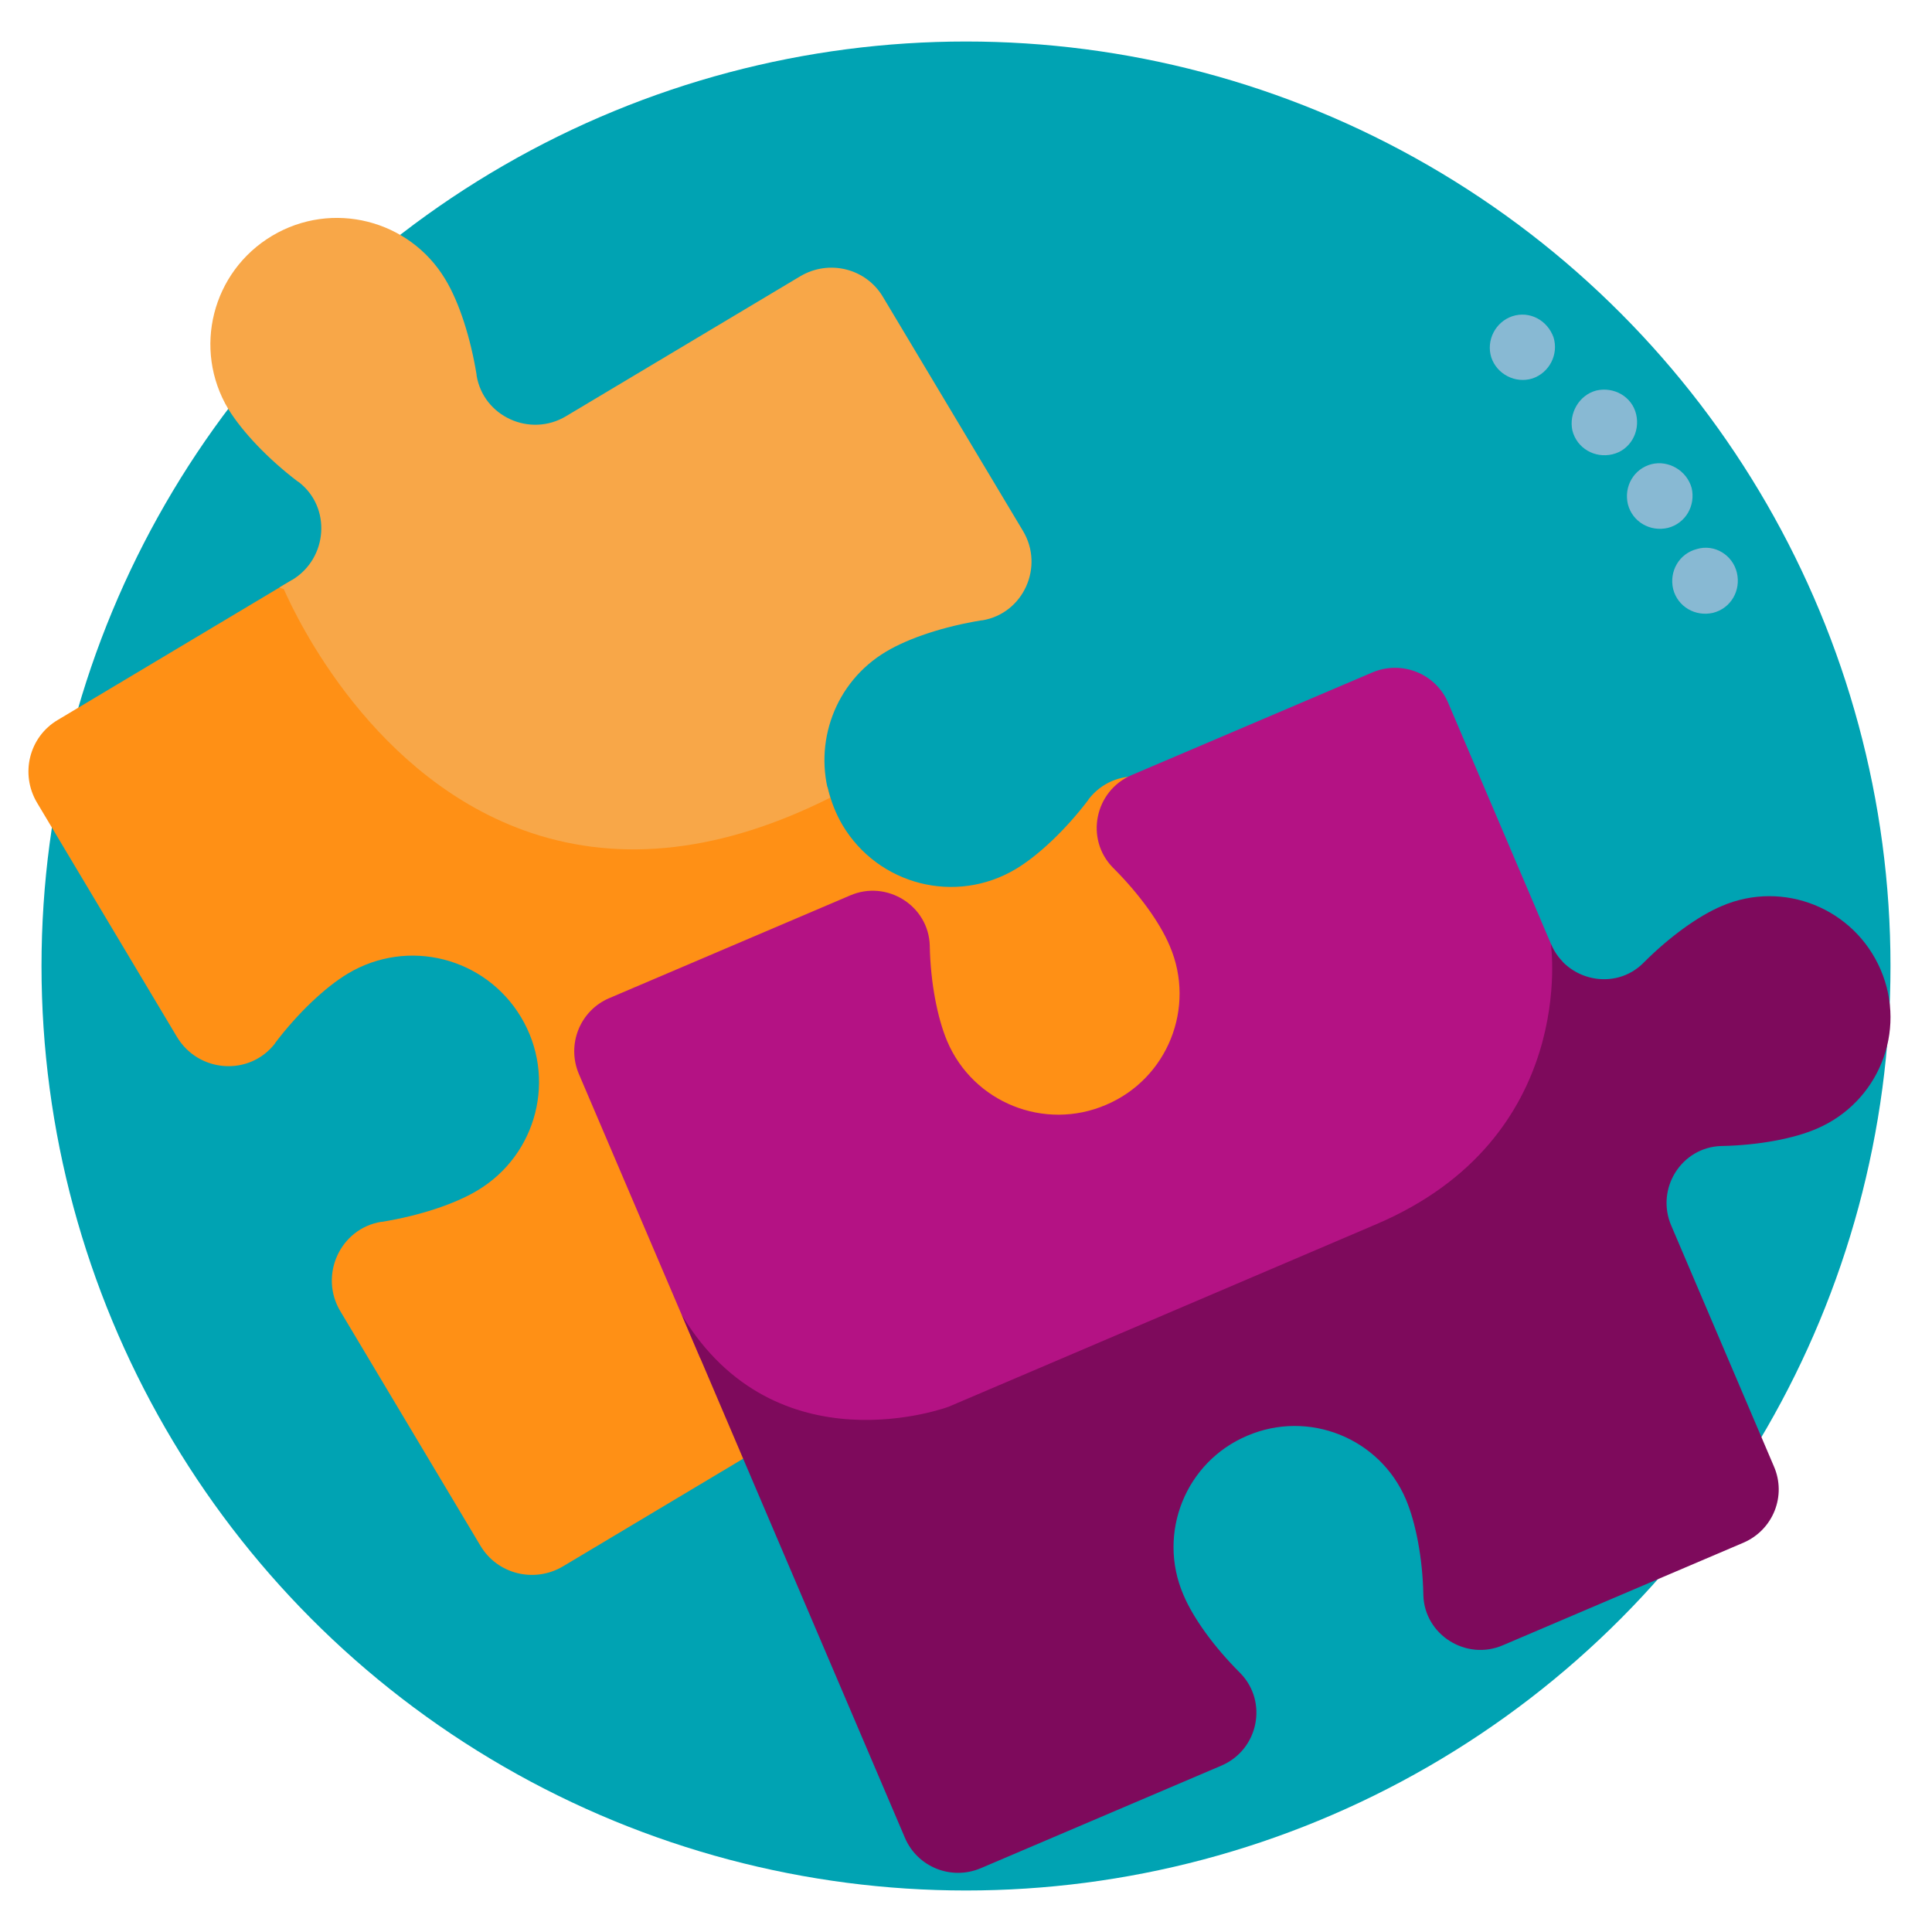
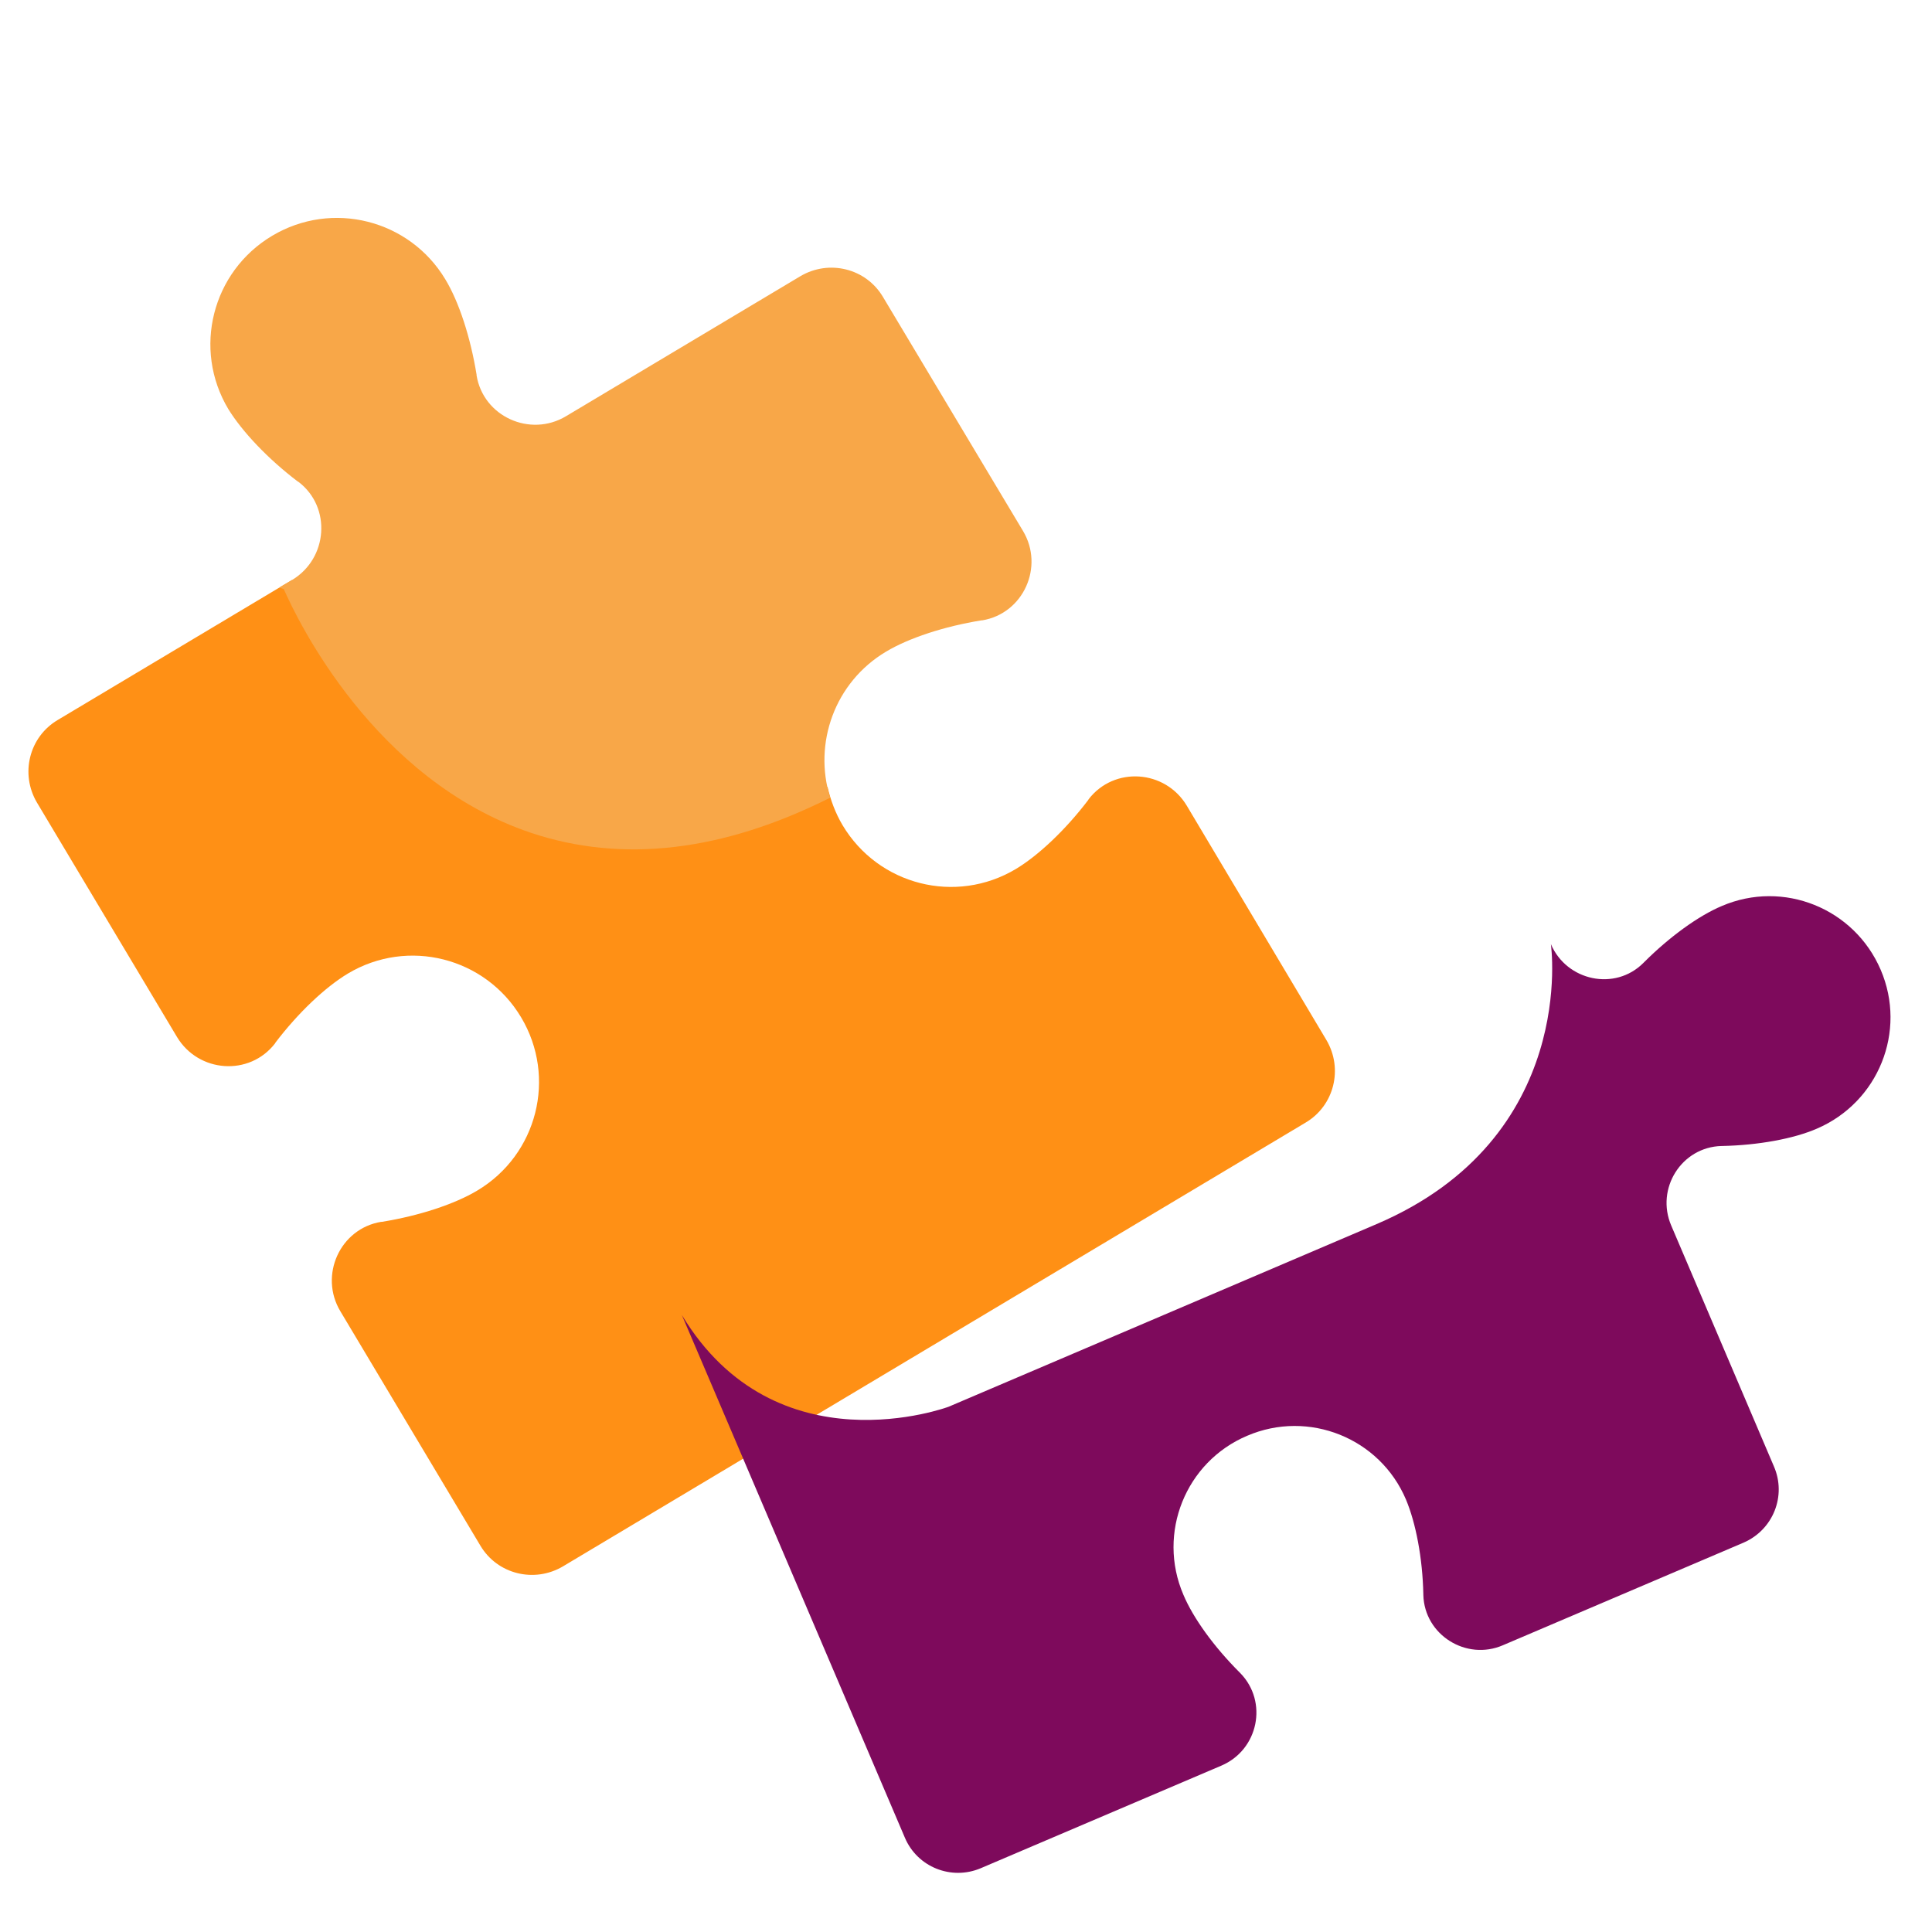
<svg xmlns="http://www.w3.org/2000/svg" xml:space="preserve" style="enable-background:new 0 0 512 512;" viewBox="0 0 512 512" y="0px" x="0px" id="Layer_1" version="1.1">
  <style type="text/css">
	.st0{fill:#00A3B3;}
	.st1{fill:#FF9015;}
	.st2{fill:#F8A748;}
	.st3{fill:#88B9D3;}
	.st4{fill:#B41284;}
	.st5{fill:#7E0A5C;}
</style>
-   <circle r="245" cy="256" cx="256" class="st0" />
  <g>
    <path d="M314.5,213.5c-5.7-9.5-19.2-10.5-26-1.7c0,0.1-0.1,0.1-0.1,0.2c-6,7.9-13.2,14.7-19.2,18.3   c-15.9,9.5-36.4,4.3-45.9-11.6c-1.9-3.2-3.2-6.7-4-10.2c-99.5,50.4-141.9-54.8-141.9-54.8l-62.1,37.1c-7.6,4.5-10,14.3-5.5,21.9   l37.1,62.1c5.7,9.5,19.2,10.5,26,1.7c0-0.1,0.1-0.1,0.1-0.2c6-7.9,13.2-14.7,19.2-18.3c15.9-9.5,36.4-4.3,45.9,11.6   c9.5,15.9,4.3,36.4-11.6,45.9c-6,3.6-15.4,6.7-25.3,8.3c-0.1,0-0.1,0-0.2,0c-10.9,1.8-16.5,14.2-10.8,23.7l37.1,62.1   c4.5,7.6,14.3,10,21.9,5.5l196.8-117.6c7.6-4.5,10-14.3,5.5-21.9L314.5,213.5z" class="st1" />
    <path d="M78.9,127.6c0.1,0,0.1,0.1,0.2,0.1c8.8,6.7,7.8,20.3-1.7,26l-3.4,2l1.2,0.4c3.6,8.2,23.9,50.6,65.5,64.6   c24.2,8.1,50.8,5,79.3-9.3c-4.5-14.4,1.2-30.6,14.8-38.7c6-3.6,15.4-6.7,25.3-8.3c0.1,0,0.1,0,0.2,0c10.9-1.8,16.5-14.2,10.8-23.7   L234,78.7c-4.5-7.6-14.3-10-21.9-5.5L150,110.3c-9.5,5.7-21.9,0.1-23.7-10.8c0-0.1,0-0.1,0-0.2c-1.6-9.8-4.6-19.2-8.3-25.3   C108.5,58.2,88,53,72.1,62.5C56.2,72,51,92.5,60.5,108.4C64.2,114.4,71,121.6,78.9,127.6L78.9,127.6z" class="st2" />
  </g>
-   <path d="M400.8,83.8c-4.5,1.5-7,6.4-5.6,10.9c1.5,4.5,6.4,7,10.9,5.6c4.5-1.5,7-6.4,5.6-10.9  C410.1,84.9,405.4,82.3,400.8,83.8z M416.7,114.1c1.2,4.7,5.9,7.4,10.6,6.3s7.4-5.9,6.3-10.6s-5.9-7.4-10.6-6.3  C418.5,104.7,415.7,109.5,416.7,114.1z M437.7,123c-4.7,1.2-7.4,5.9-6.3,10.6c1.2,4.7,5.9,7.4,10.6,6.3c4.7-1.2,7.4-5.9,6.3-10.6  C447,124.7,442.2,121.9,437.7,123z M449.7,145.5c-4.7,1.2-7.4,5.9-6.3,10.6c1.2,4.7,5.9,7.4,10.6,6.3c4.7-1.2,7.4-5.9,6.3-10.6  C459.2,147.1,454.4,144.1,449.7,145.5z" class="st3" />
  <g>
-     <path d="M252.5,375.5L365.9,327c45-19.2,48.5-58.3,48.2-72.2c-1.3-1.3-2.3-2.9-3.1-4.7l-27.2-63.8   c-3.3-7.8-12.3-11.4-20.1-8.1l-63.8,27.2c-9.8,4.2-12.4,16.9-5,24.5c0.1,0.1,0.1,0.1,0.2,0.2c6.8,6.8,12.3,14.4,14.9,20.6   c7,16.3-0.6,35.2-16.9,42.1c-16.3,7-35.2-0.6-42.1-16.9c-2.6-6.2-4.4-15.5-4.6-25.1c0-0.1,0-0.1,0-0.2   c-0.3-10.6-11.4-17.5-21.1-13.3l-63.8,27.2c-7.8,3.3-11.4,12.3-8.1,20.1l32.1,75.2C212.2,390.1,251.9,375.7,252.5,375.5   L252.5,375.5z" class="st4" />
    <path d="M470.1,388.6l-27.2-63.8c-4.2-9.8,2.7-20.8,13.3-21.1c0.1,0,0.1,0,0.2,0c9.5-0.2,18.9-1.9,25.1-4.6   c16.3-7,23.9-25.8,16.9-42.1c-7-16.3-25.8-23.9-42.1-16.9c-6.2,2.6-13.9,8.2-20.6,14.9c-0.1,0.1-0.1,0.1-0.2,0.2   c-7.5,7.5-20.3,4.8-24.5-5c0,0,7.4,51.3-46.2,74.2s-113.4,48.4-113.4,48.4s-45.7,17.1-70.7-24.3L239.8,487   c3.3,7.8,12.3,11.4,20.1,8.1l63.8-27.2c9.8-4.2,12.4-16.9,5-24.5c-0.1-0.1-0.1-0.1-0.2-0.2c-6.8-6.8-12.3-14.4-14.9-20.6   c-7-16.3,0.6-35.2,16.9-42.1c16.3-7,35.2,0.6,42.1,16.9c2.6,6.2,4.4,15.5,4.6,25.1c0,0.1,0,0.1,0,0.2c0.3,10.6,11.4,17.5,21.1,13.3   l63.8-27.2C469.9,405.4,473.5,396.4,470.1,388.6z" class="st5" />
  </g>
</svg>